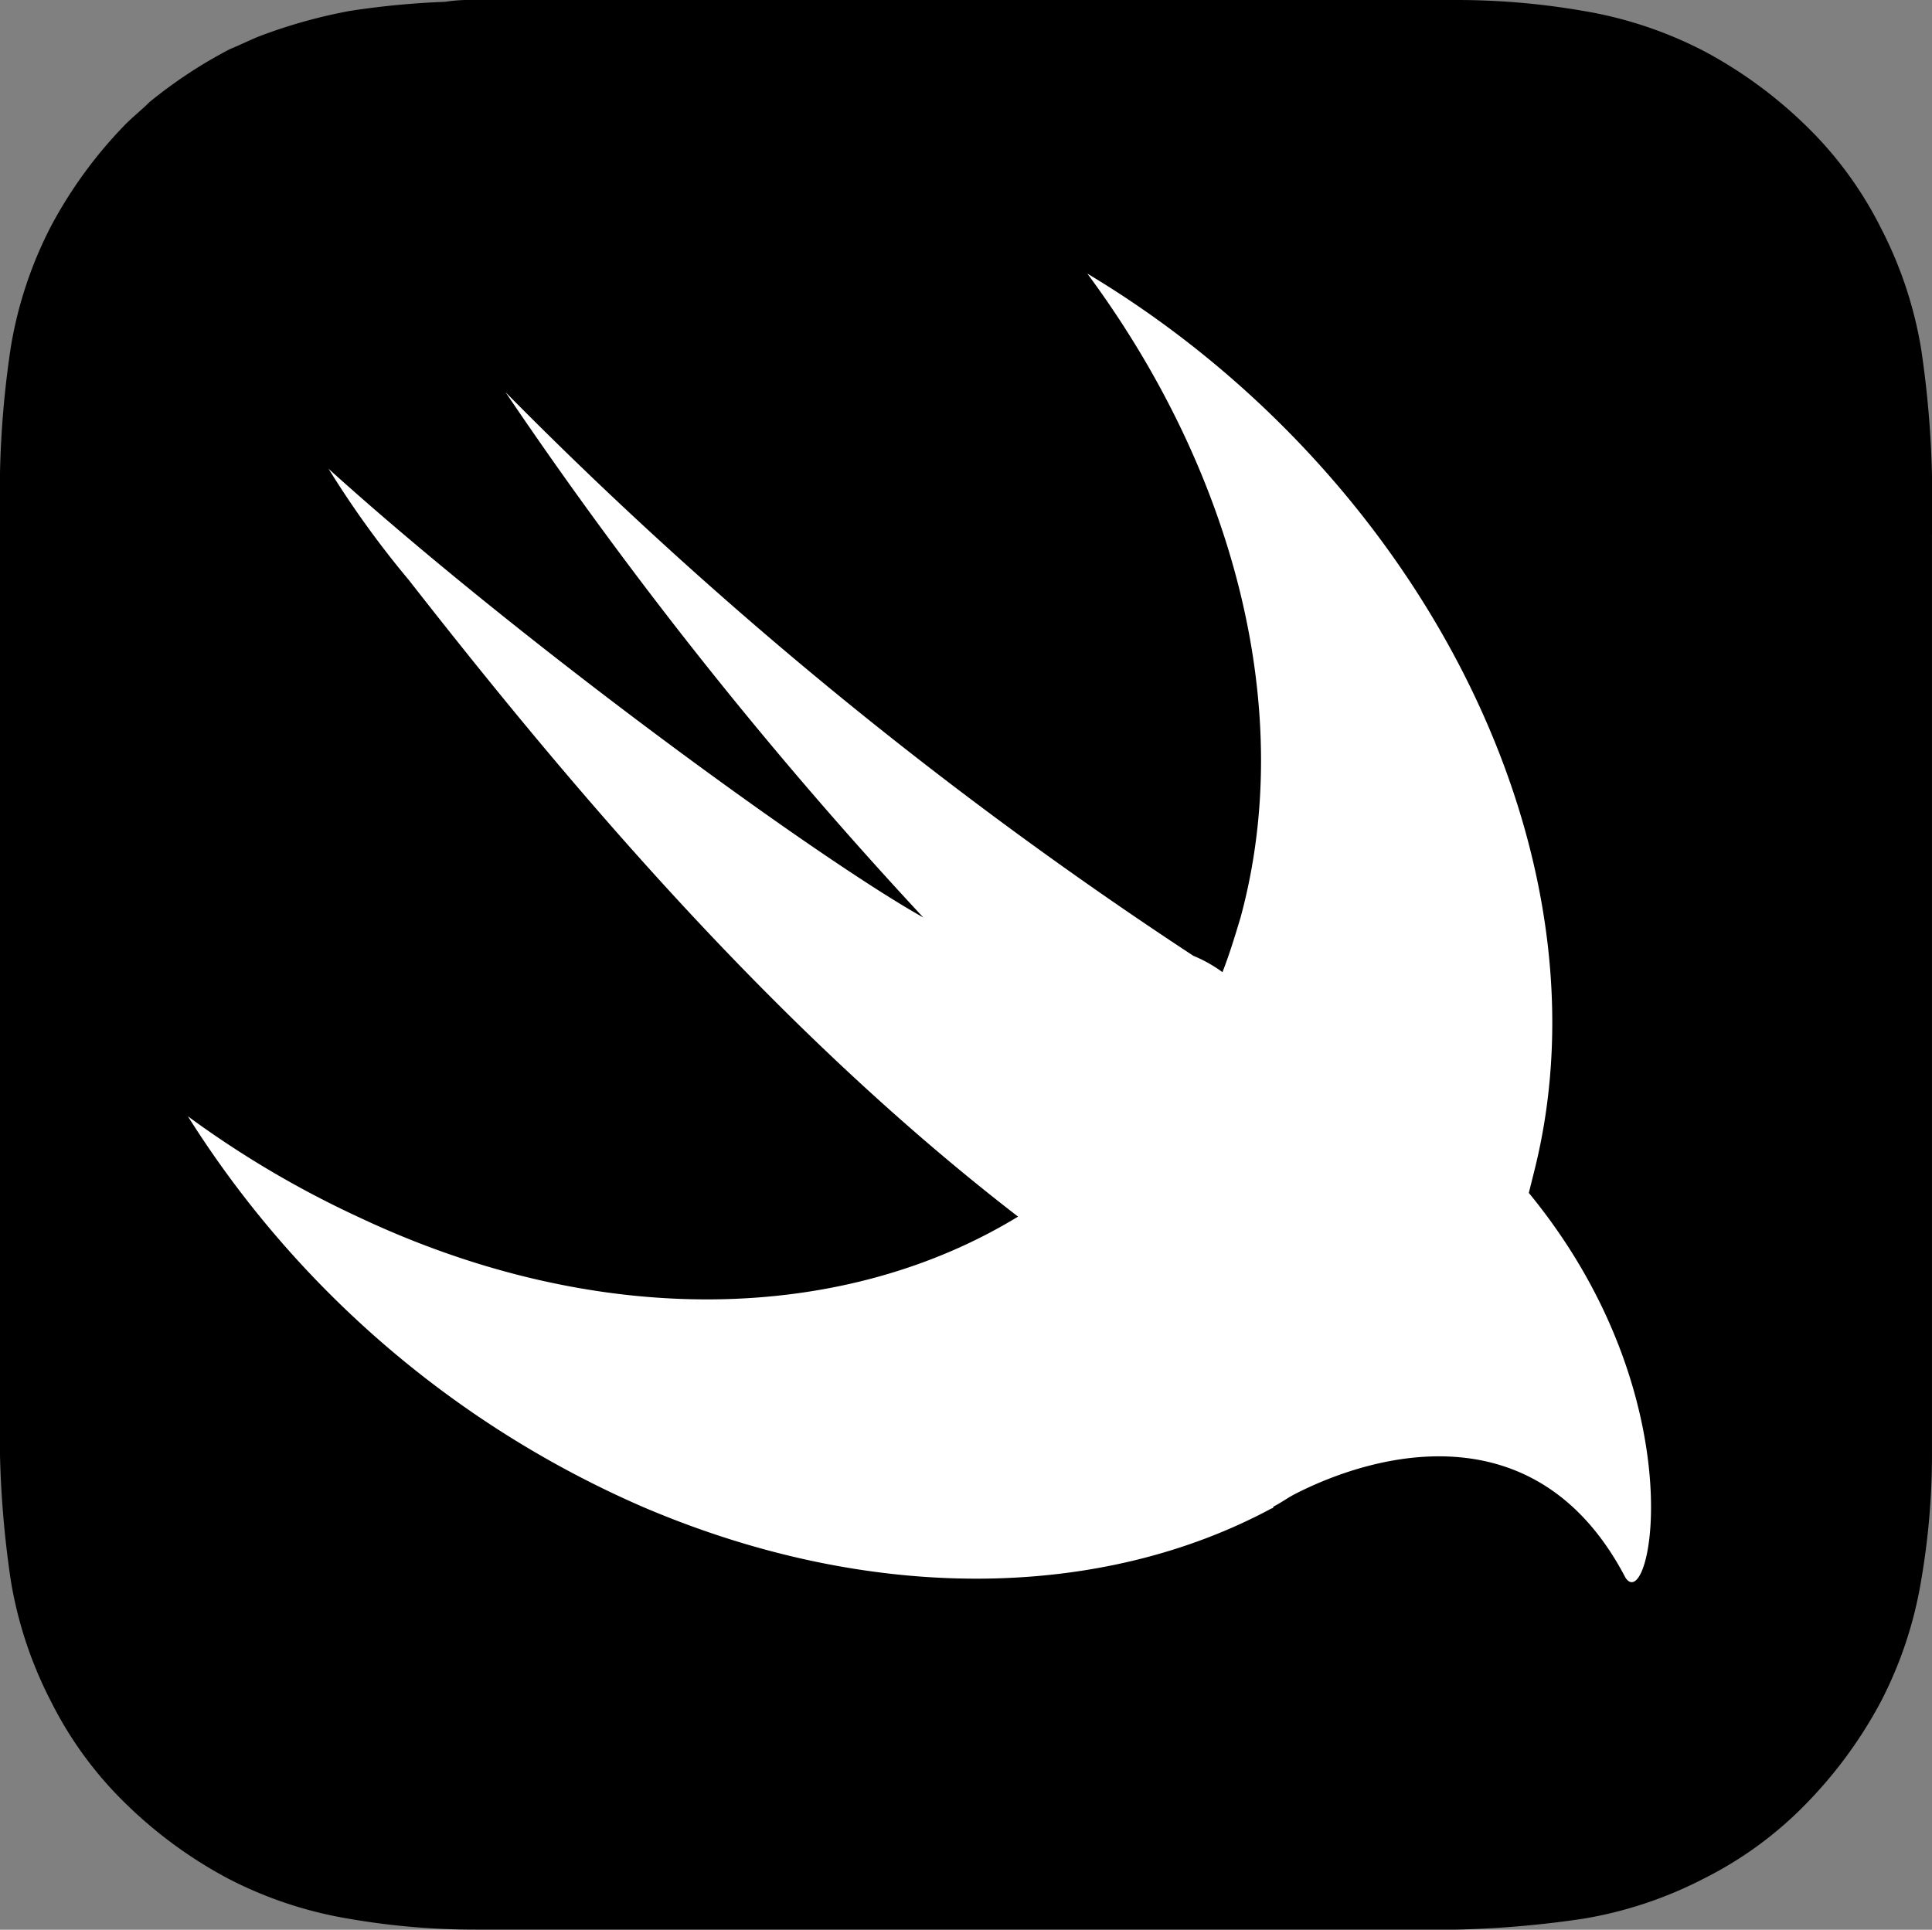
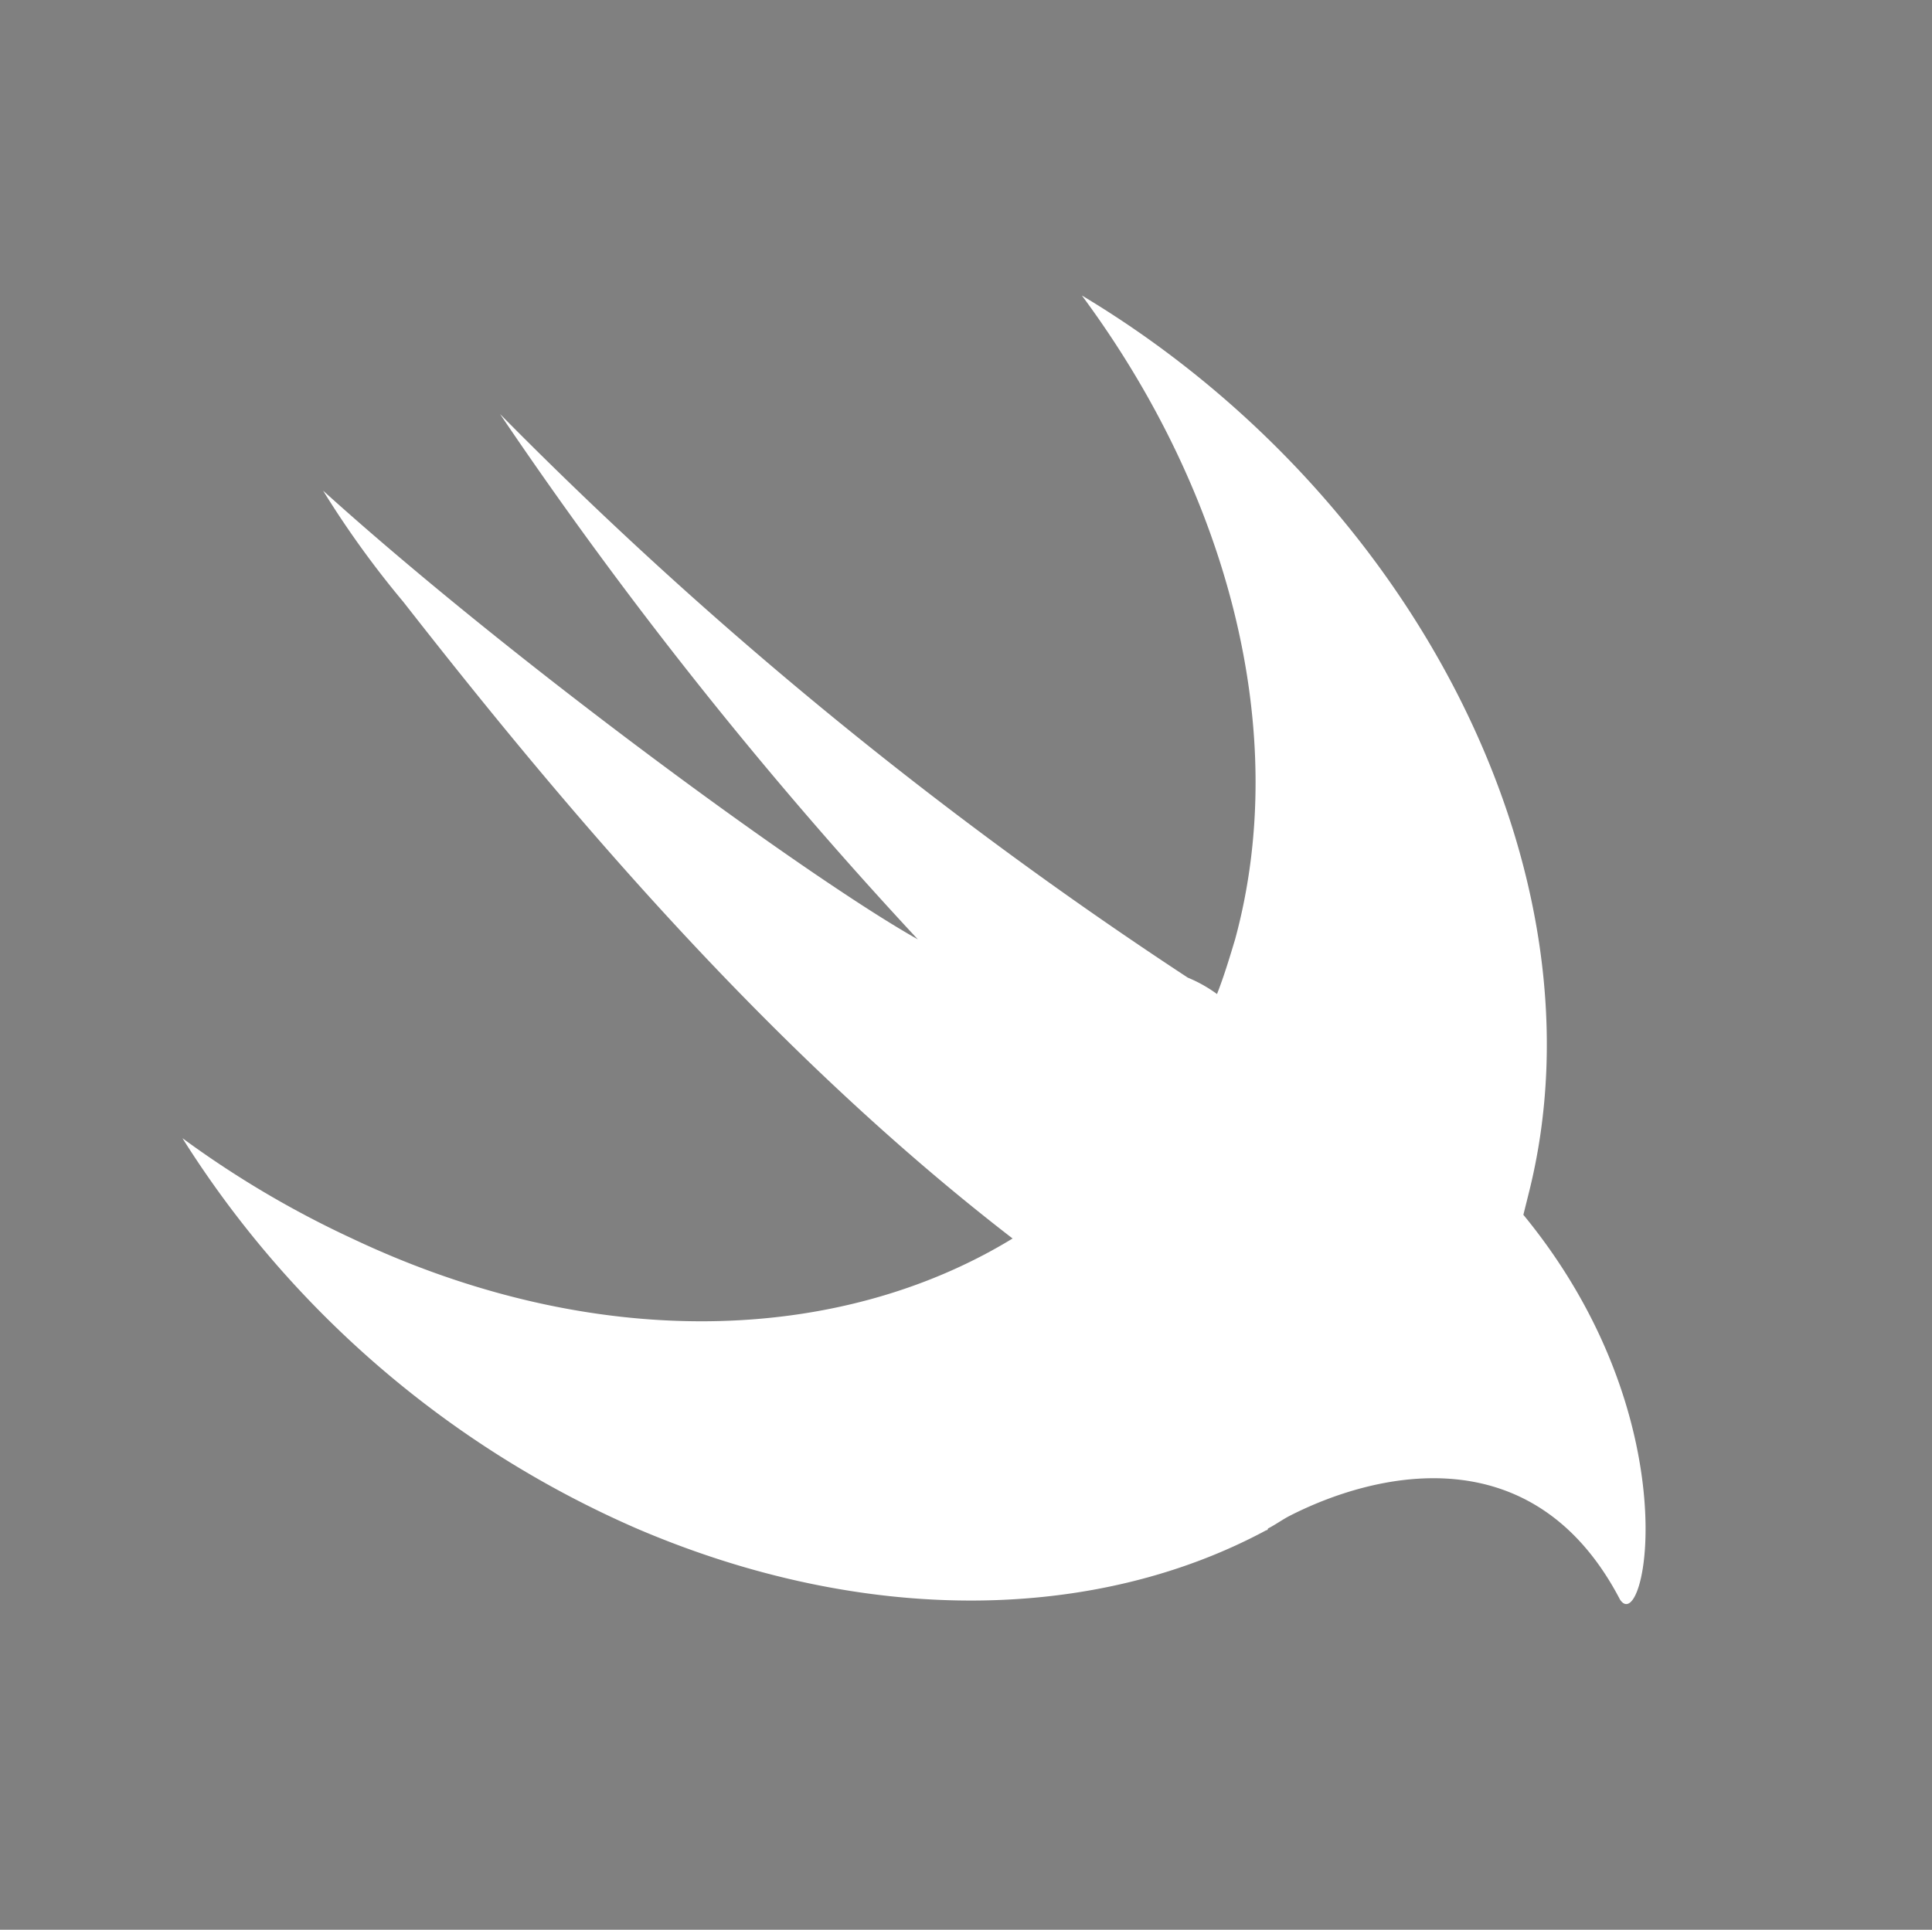
<svg xmlns="http://www.w3.org/2000/svg" id="Swift" width="64.06" height="64" viewBox="0 0 64.06 64">
  <rect x="0" y="0" width="64.06" height="64" fill="#808080" stroke="none" />
-   <path id="Path_206061" data-name="Path 206061" d="M-187.74,361.724v-1.936a33.329,33.329,0,0,0-.363-4.234,13.5,13.5,0,0,0-1.331-3.992,12.549,12.549,0,0,0-2.48-3.388,14.76,14.76,0,0,0-3.388-2.48,13.5,13.5,0,0,0-3.992-1.331,24.494,24.494,0,0,0-4.234-.363h-32.484a5.535,5.535,0,0,0-1.028.06,27.665,27.665,0,0,0-3.146.3,17.246,17.246,0,0,0-3.025.847c-.3.121-.665.3-.968.423a15.57,15.57,0,0,0-2.662,1.754c-.242.242-.544.484-.786.726a14.76,14.76,0,0,0-2.48,3.388,13.5,13.5,0,0,0-1.331,3.992,32.406,32.406,0,0,0-.363,4.234v32.484a33.329,33.329,0,0,0,.363,4.234,13.5,13.5,0,0,0,1.331,3.992,12.549,12.549,0,0,0,2.48,3.388,14.761,14.761,0,0,0,3.388,2.48,13.5,13.5,0,0,0,3.992,1.331,24.5,24.5,0,0,0,4.234.363h32.484a33.335,33.335,0,0,0,4.234-.363,13.5,13.5,0,0,0,3.992-1.331,12.55,12.55,0,0,0,3.388-2.48,14.76,14.76,0,0,0,2.48-3.388,13.5,13.5,0,0,0,1.331-3.992,24.493,24.493,0,0,0,.363-4.234V361.724Z" transform="translate(251.8 -344)" />
-   <path id="Path_206062" data-name="Path 206062" d="M-197.039,389.488l.181-.726c2.662-10.586-3.811-23.168-14.82-29.762,4.839,6.533,6.957,14.457,5.081,21.353-.181.6-.363,1.21-.6,1.815a4.584,4.584,0,0,0-.968-.544,140.033,140.033,0,0,1-22.805-18.692,143.212,143.212,0,0,0,13.853,17.422c-3.569-2-13.429-9.195-19.72-14.881a31.7,31.7,0,0,0,2.662,3.69c5.2,6.654,12.038,14.82,20.2,21.112-5.747,3.508-13.853,3.811-21.9,0a32.772,32.772,0,0,1-5.626-3.327,33.688,33.688,0,0,0,15.062,12.945c7.622,3.267,15.244,3.085,20.87.06a.059.059,0,0,0,.061-.06c.242-.121.484-.3.726-.423,2.722-1.391,8.045-2.783,10.949,2.783.847,1.27,2.359-5.989-3.206-12.764Z" transform="translate(247.731 -349.926)" fill="#fff" />
+   <path id="Path_206062" data-name="Path 206062" d="M-197.039,389.488c2.662-10.586-3.811-23.168-14.82-29.762,4.839,6.533,6.957,14.457,5.081,21.353-.181.6-.363,1.21-.6,1.815a4.584,4.584,0,0,0-.968-.544,140.033,140.033,0,0,1-22.805-18.692,143.212,143.212,0,0,0,13.853,17.422c-3.569-2-13.429-9.195-19.72-14.881a31.7,31.7,0,0,0,2.662,3.69c5.2,6.654,12.038,14.82,20.2,21.112-5.747,3.508-13.853,3.811-21.9,0a32.772,32.772,0,0,1-5.626-3.327,33.688,33.688,0,0,0,15.062,12.945c7.622,3.267,15.244,3.085,20.87.06a.059.059,0,0,0,.061-.06c.242-.121.484-.3.726-.423,2.722-1.391,8.045-2.783,10.949,2.783.847,1.27,2.359-5.989-3.206-12.764Z" transform="translate(247.731 -349.926)" fill="#fff" />
</svg>